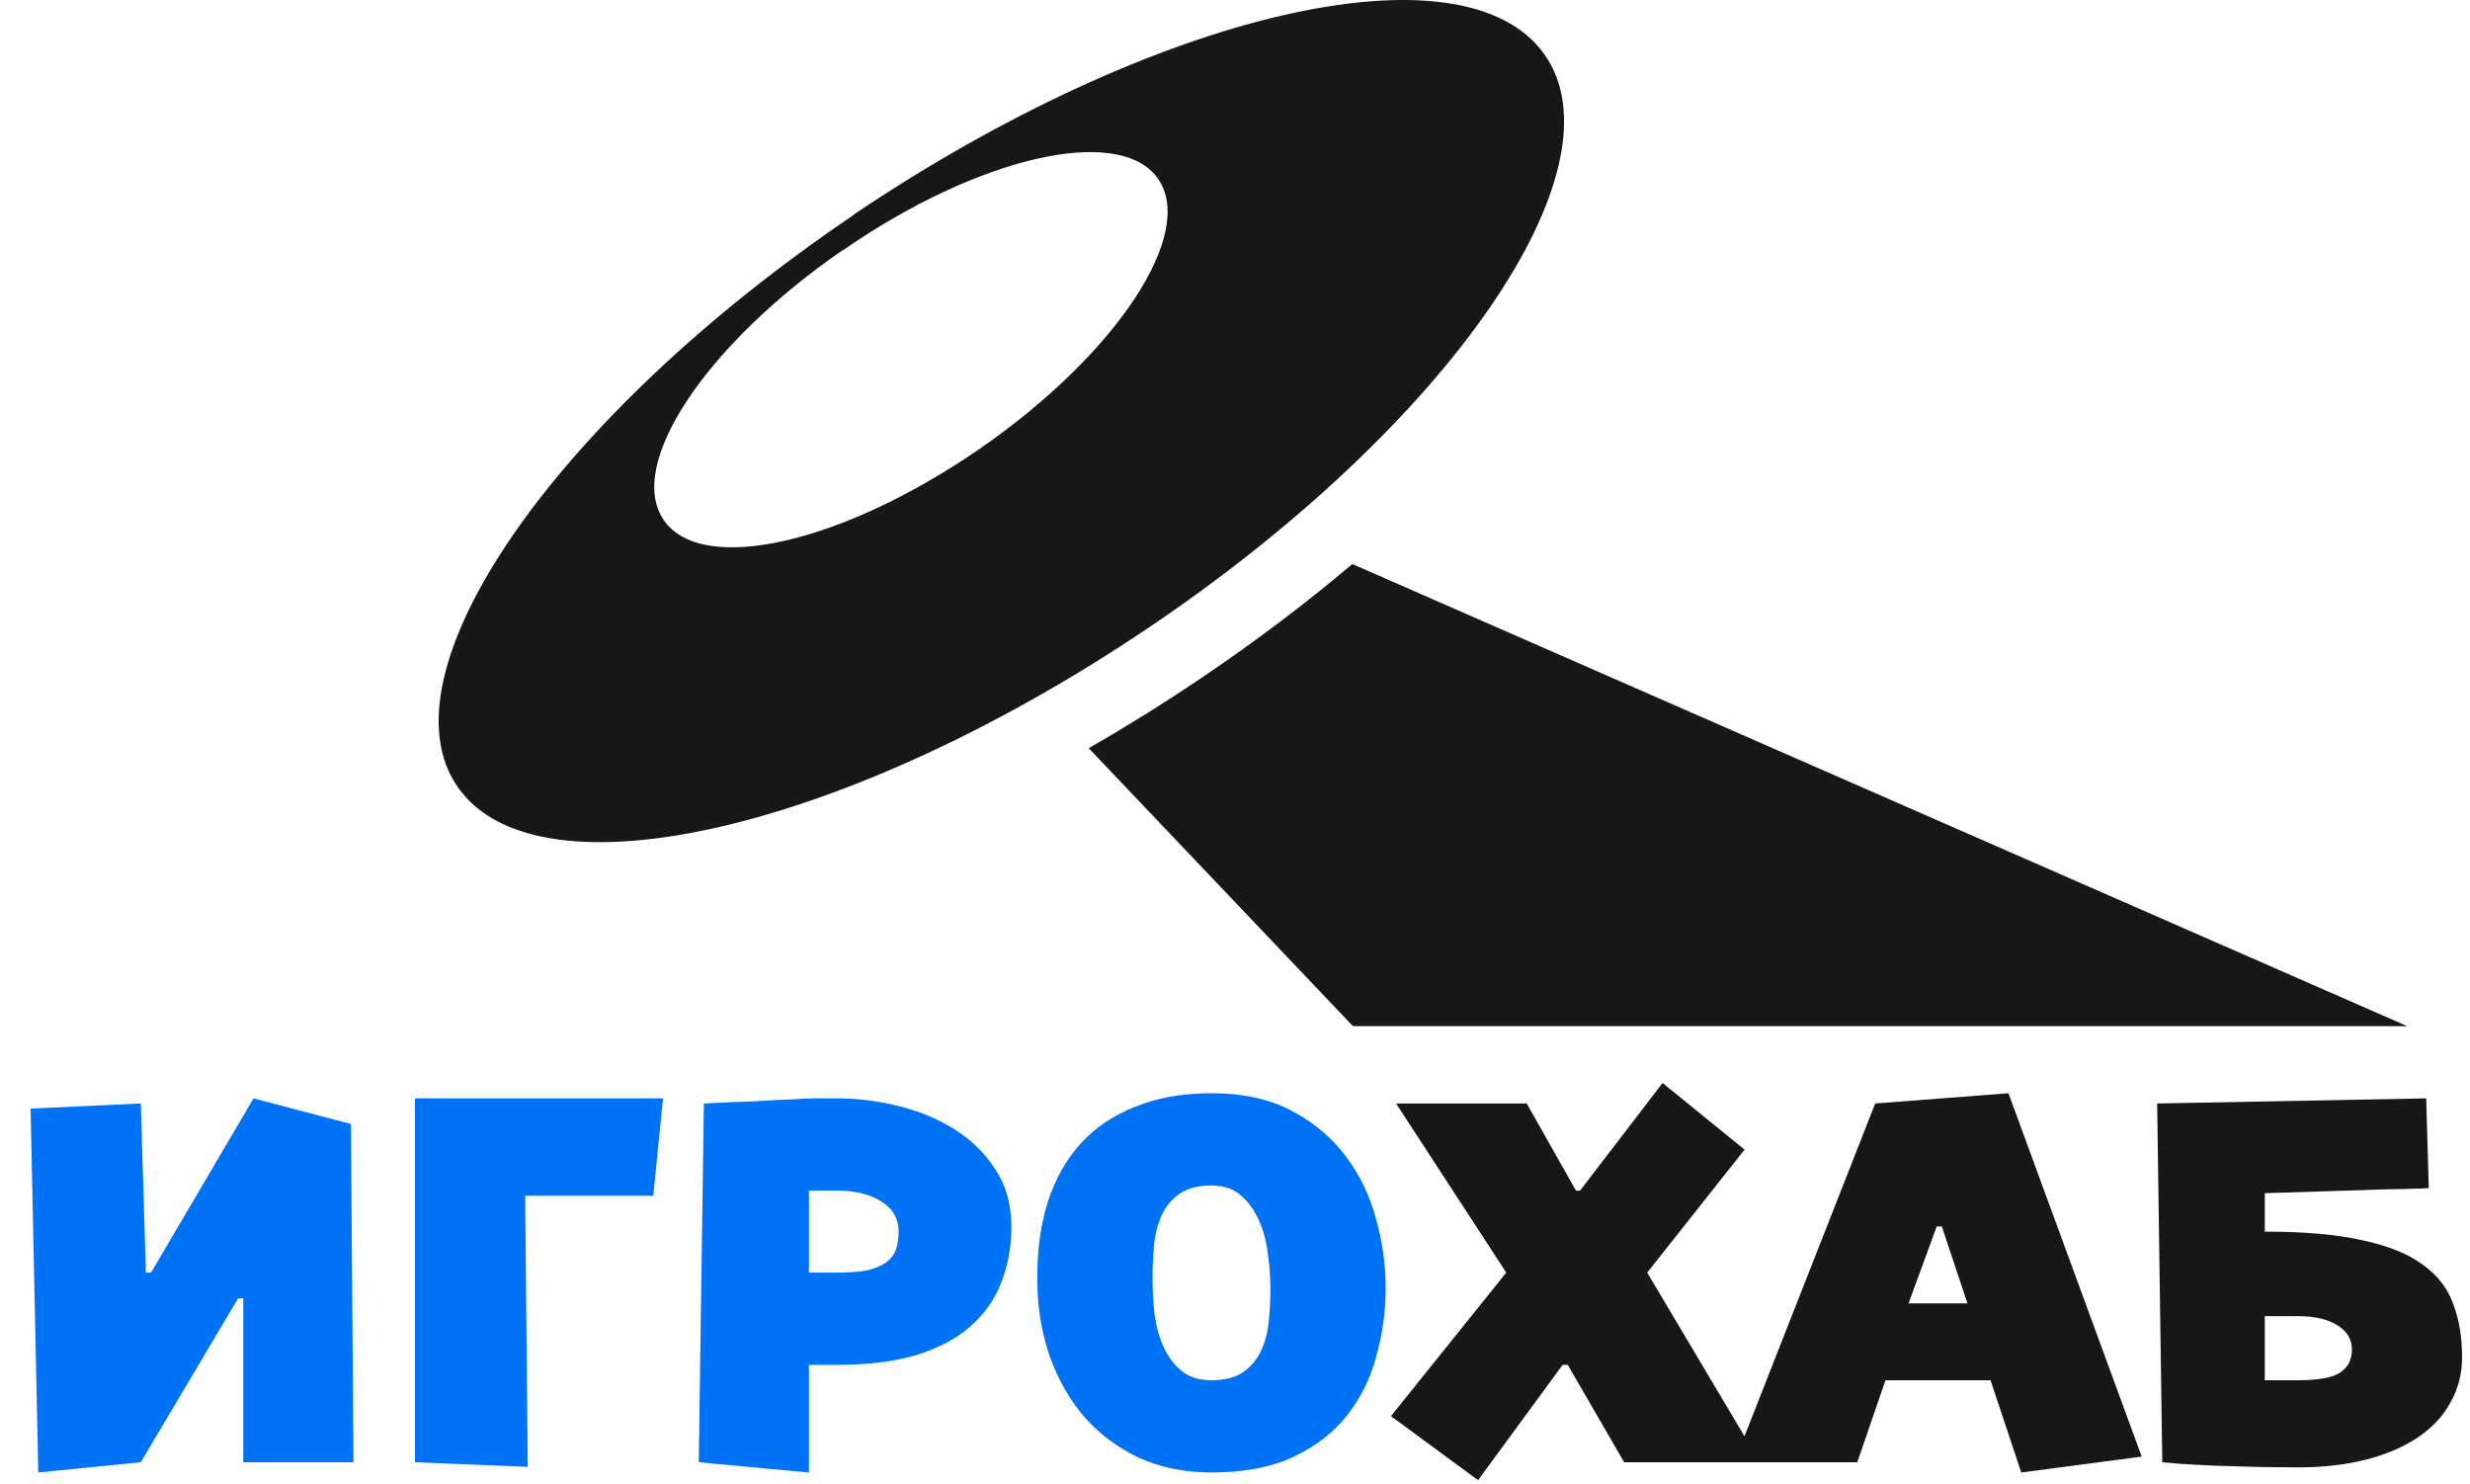
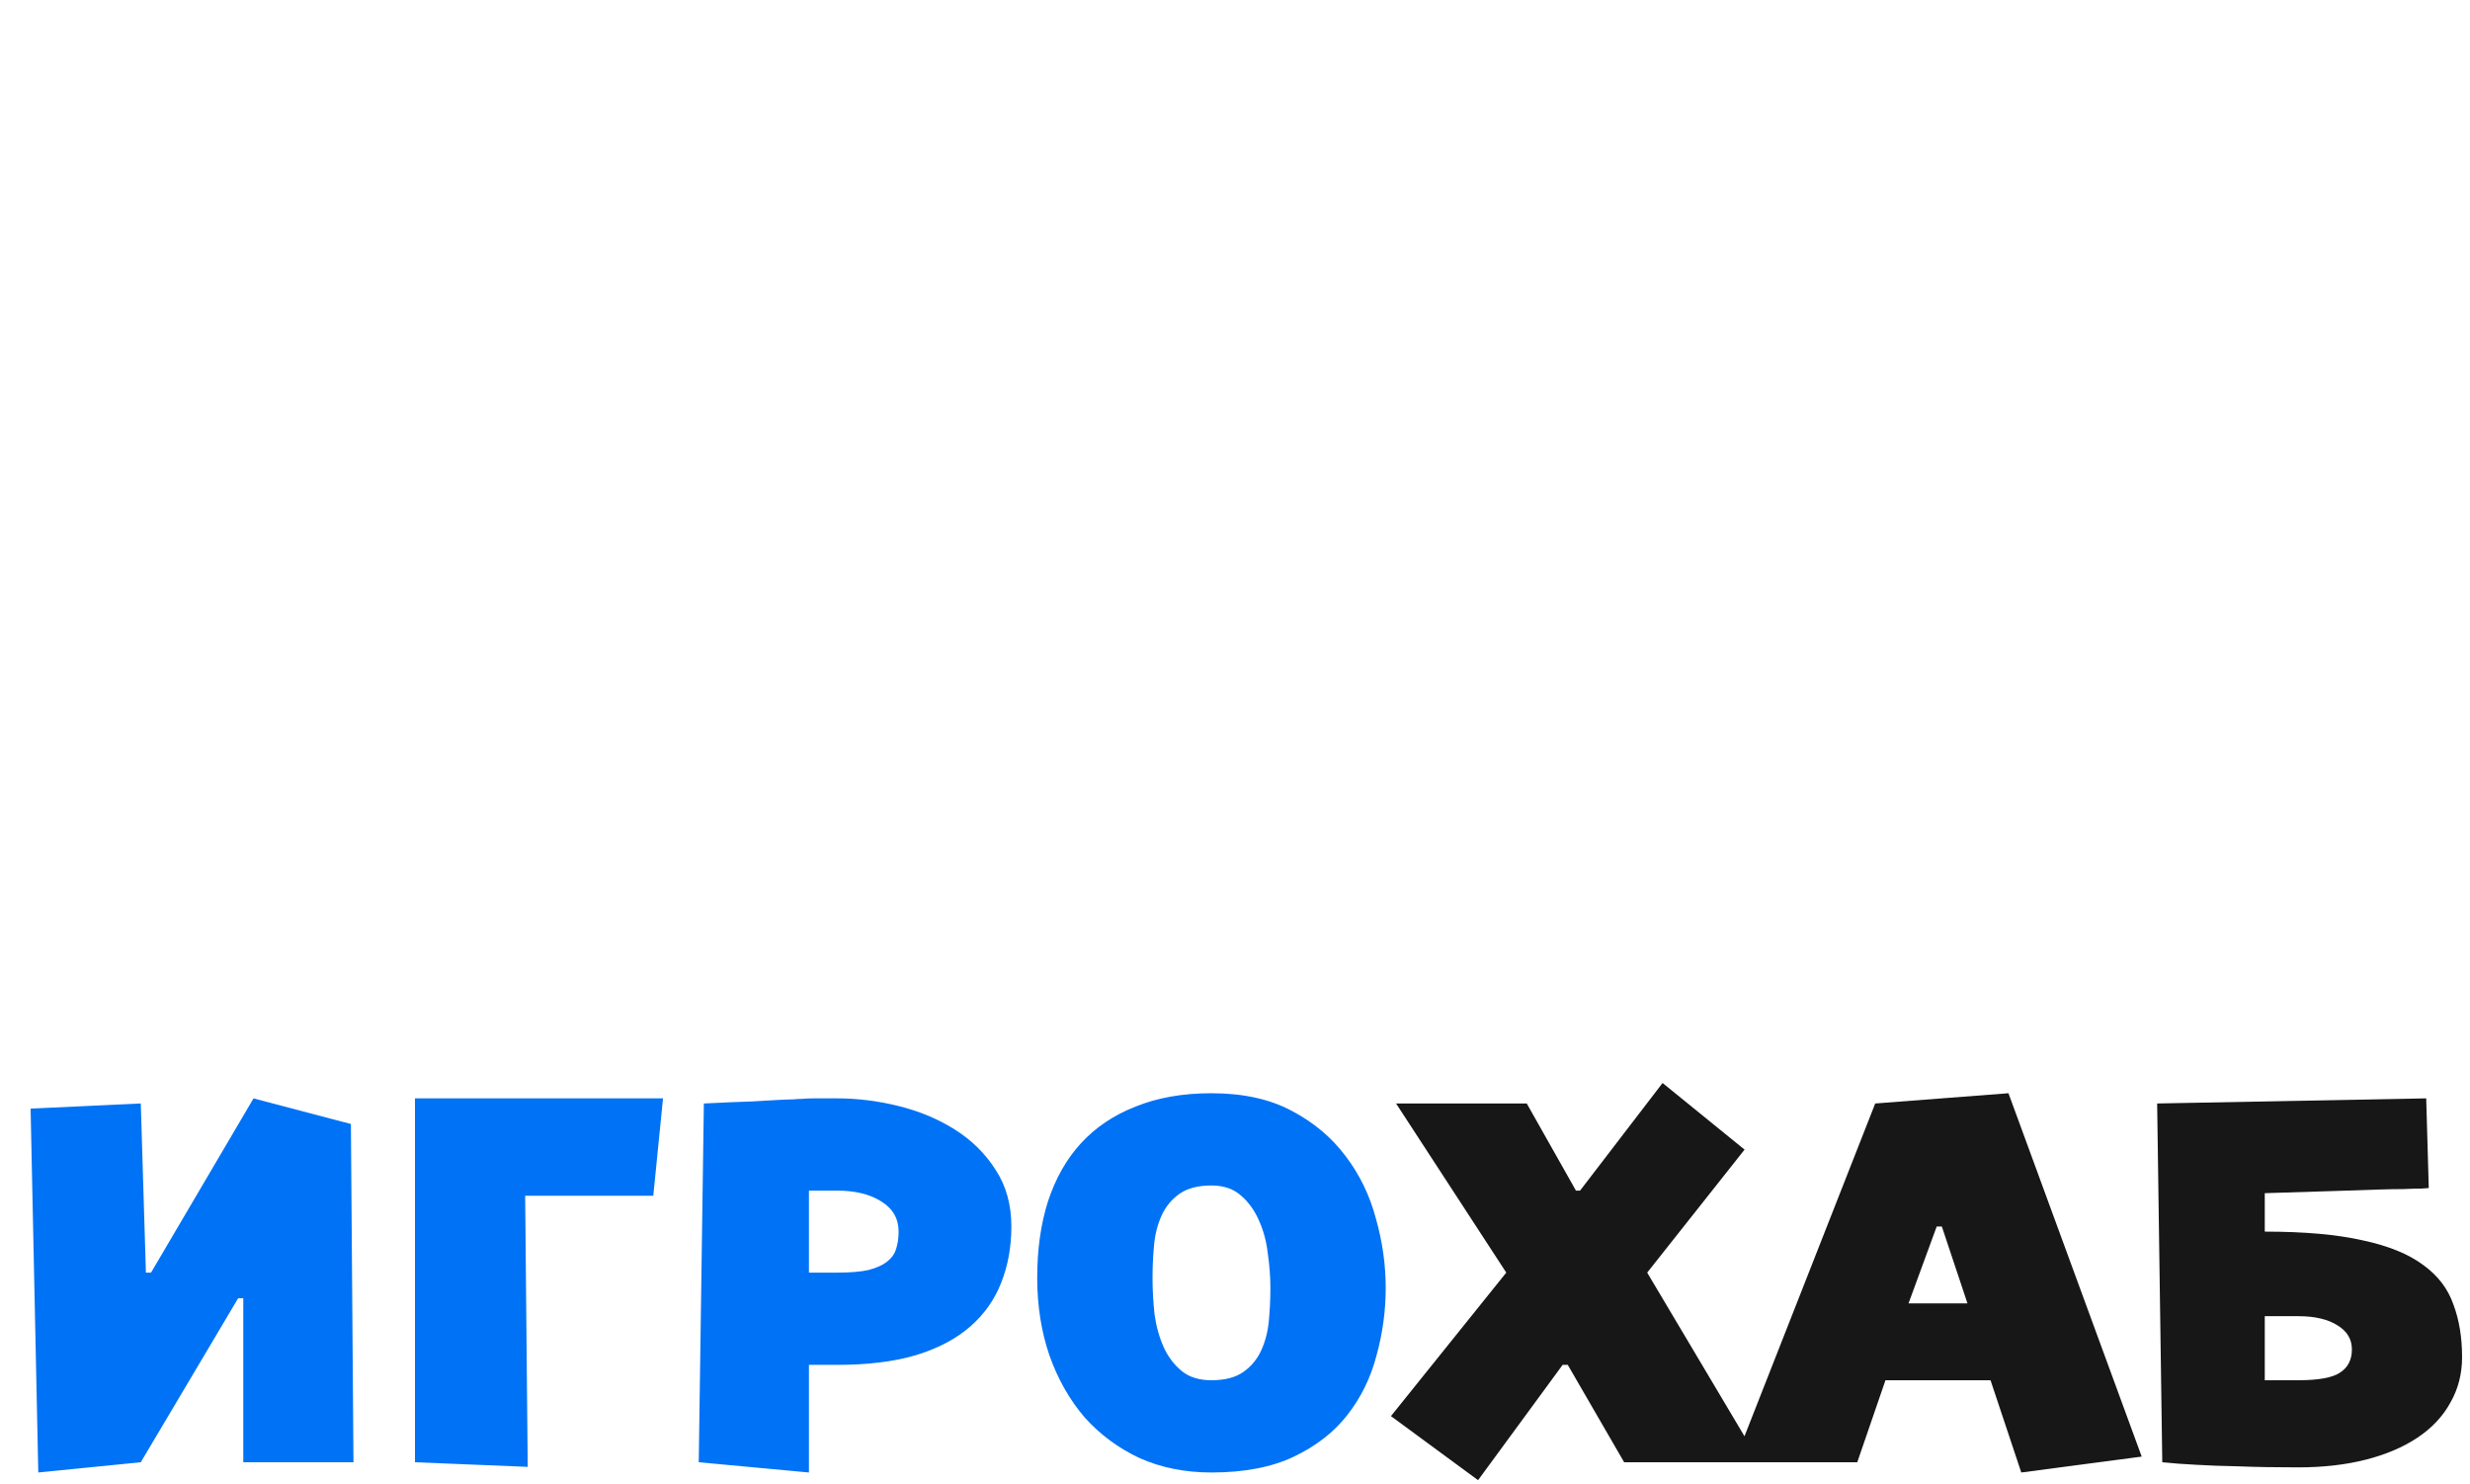
<svg xmlns="http://www.w3.org/2000/svg" width="406" height="244" viewBox="0 0 406 244" fill="none">
-   <path fill-rule="evenodd" clip-rule="evenodd" d="M190.355 29.385C184.084 20.39 160.834 25.666 138.405 41.242L138.444 41.164C115.976 56.682 102.788 76.463 109.138 85.536C115.488 94.609 138.581 89.274 161.049 73.757C183.517 58.239 196.627 38.38 190.355 29.385ZM253.852 8.923C240.528 -9.866 189.73 2.011 140.398 35.226L140.359 35.304C91.066 68.617 61.974 110.808 75.358 129.538C88.741 148.268 139.48 136.43 188.851 103.137C238.222 69.844 267.177 27.711 253.852 8.923ZM222.386 168.664L178.954 122.979C185.072 119.473 191.234 115.642 197.377 111.501C206.347 105.454 214.689 99.136 222.29 92.713L395.673 168.664L222.386 168.664Z" fill="#171717" />
  <path fill-rule="evenodd" clip-rule="evenodd" d="M247.588 209.179L228.634 232.767L242.955 243.297L256.854 224.343H257.697L266.963 240.348H289.287L289.286 240.348H305.285L309.919 226.87H327.188L332.242 242.033L352.039 239.421L330.136 179.695L308.234 181.38L286.746 236.076L270.754 209.179L286.759 188.962L273.281 178.011L259.718 195.701H259.044L250.957 181.38H229.476L247.588 209.179ZM313.709 214.234H323.397L319.185 201.598H318.343L313.709 214.234ZM404.698 223.079C404.698 225.831 404.053 228.33 402.761 230.577C401.525 232.823 399.728 234.732 397.37 236.305C395.011 237.877 392.175 239.085 388.861 239.927C385.548 240.77 381.841 241.191 377.742 241.191C374.035 241.191 370.778 241.135 367.97 241.022C365.218 240.966 362.915 240.882 361.062 240.77C358.872 240.657 356.991 240.517 355.418 240.348L354.576 181.38L398.802 180.538L399.223 195.28L398.043 195.364C397.313 195.364 396.303 195.392 395.011 195.449C393.775 195.449 392.343 195.477 390.715 195.533C389.086 195.589 387.429 195.645 385.744 195.701C381.813 195.814 377.32 195.954 372.266 196.122V202.44C378.781 202.44 384.144 202.918 388.356 203.873C392.568 204.771 395.881 206.119 398.296 207.916C400.711 209.657 402.368 211.819 403.266 214.403C404.221 216.93 404.698 219.822 404.698 223.079ZM372.266 226.87H377.742C381.111 226.87 383.414 226.449 384.649 225.606C385.941 224.764 386.587 223.5 386.587 221.816C386.587 220.131 385.801 218.811 384.228 217.856C382.656 216.845 380.493 216.34 377.742 216.34H372.266V226.87Z" fill="#171717" />
  <path fill-rule="evenodd" clip-rule="evenodd" d="M172.258 197.47C171.078 201.176 170.489 205.36 170.489 210.022C170.489 214.627 171.162 218.895 172.51 222.826C173.914 226.757 175.852 230.155 178.323 233.019C180.85 235.827 183.855 238.045 187.337 239.674C190.875 241.247 194.806 242.033 199.13 242.033C204.521 242.033 209.042 241.162 212.693 239.421C216.343 237.68 219.263 235.406 221.454 232.598C223.7 229.734 225.301 226.477 226.255 222.826C227.266 219.176 227.772 215.469 227.772 211.706C227.772 207.888 227.238 204.097 226.171 200.334C225.16 196.515 223.503 193.089 221.201 190.057C218.898 186.968 215.922 184.469 212.272 182.559C208.677 180.65 204.297 179.695 199.13 179.695C194.413 179.695 190.257 180.425 186.663 181.886C183.068 183.29 180.064 185.311 177.649 187.951C175.29 190.534 173.493 193.707 172.258 197.47ZM193.907 196.206C195.199 195.308 196.94 194.858 199.13 194.858C201.152 194.858 202.78 195.42 204.016 196.543C205.252 197.61 206.234 198.986 206.964 200.671C207.694 202.3 208.172 204.097 208.396 206.062C208.677 208.028 208.818 209.909 208.818 211.706C208.818 213.504 208.733 215.301 208.565 217.098C208.396 218.895 207.975 220.524 207.301 221.984C206.627 223.444 205.645 224.623 204.353 225.522C203.061 226.42 201.32 226.87 199.13 226.87C197.108 226.87 195.48 226.364 194.244 225.353C193.009 224.342 192.026 223.051 191.296 221.478C190.566 219.85 190.06 218.053 189.779 216.087C189.555 214.065 189.443 212.043 189.443 210.022C189.443 208.225 189.527 206.427 189.695 204.63C189.864 202.833 190.285 201.205 190.959 199.744C191.633 198.284 192.616 197.105 193.907 196.206ZM115.696 181.38L114.854 240.348L132.966 242.033V224.343H137.599C142.653 224.343 146.977 223.809 150.572 222.742C154.222 221.619 157.199 220.047 159.501 218.025C161.804 216.003 163.489 213.616 164.556 210.864C165.679 208.056 166.24 204.968 166.24 201.598C166.24 198.004 165.37 194.887 163.629 192.247C161.944 189.608 159.726 187.418 156.974 185.677C154.222 183.936 151.133 182.644 147.708 181.802C144.338 180.959 140.968 180.538 137.599 180.538H133.808C133.022 180.538 132.376 180.566 131.87 180.622C131.365 180.622 130.86 180.65 130.354 180.707C129.849 180.707 129.062 180.735 127.995 180.791C126.985 180.847 125.524 180.931 123.615 181.044C121.706 181.1 119.066 181.212 115.696 181.38ZM137.599 209.18H132.966V195.701H137.599C140.575 195.701 142.99 196.291 144.843 197.47C146.753 198.65 147.708 200.306 147.708 202.44C147.708 203.507 147.567 204.462 147.286 205.305C147.062 206.091 146.556 206.793 145.77 207.411C145.04 207.972 144.029 208.421 142.737 208.758C141.446 209.039 139.733 209.18 137.599 209.18ZM108.982 180.538L107.381 196.544H86.321L86.742 241.107L68.21 240.348V180.538H108.982ZM39.989 240.348H58.101L57.679 184.75L41.674 180.538L24.826 209.18H23.983L23.141 181.38L5.03 182.223L6.293 242.033L23.141 240.348L39.147 213.392H39.989V240.348Z" fill="#0072F5" />
</svg>